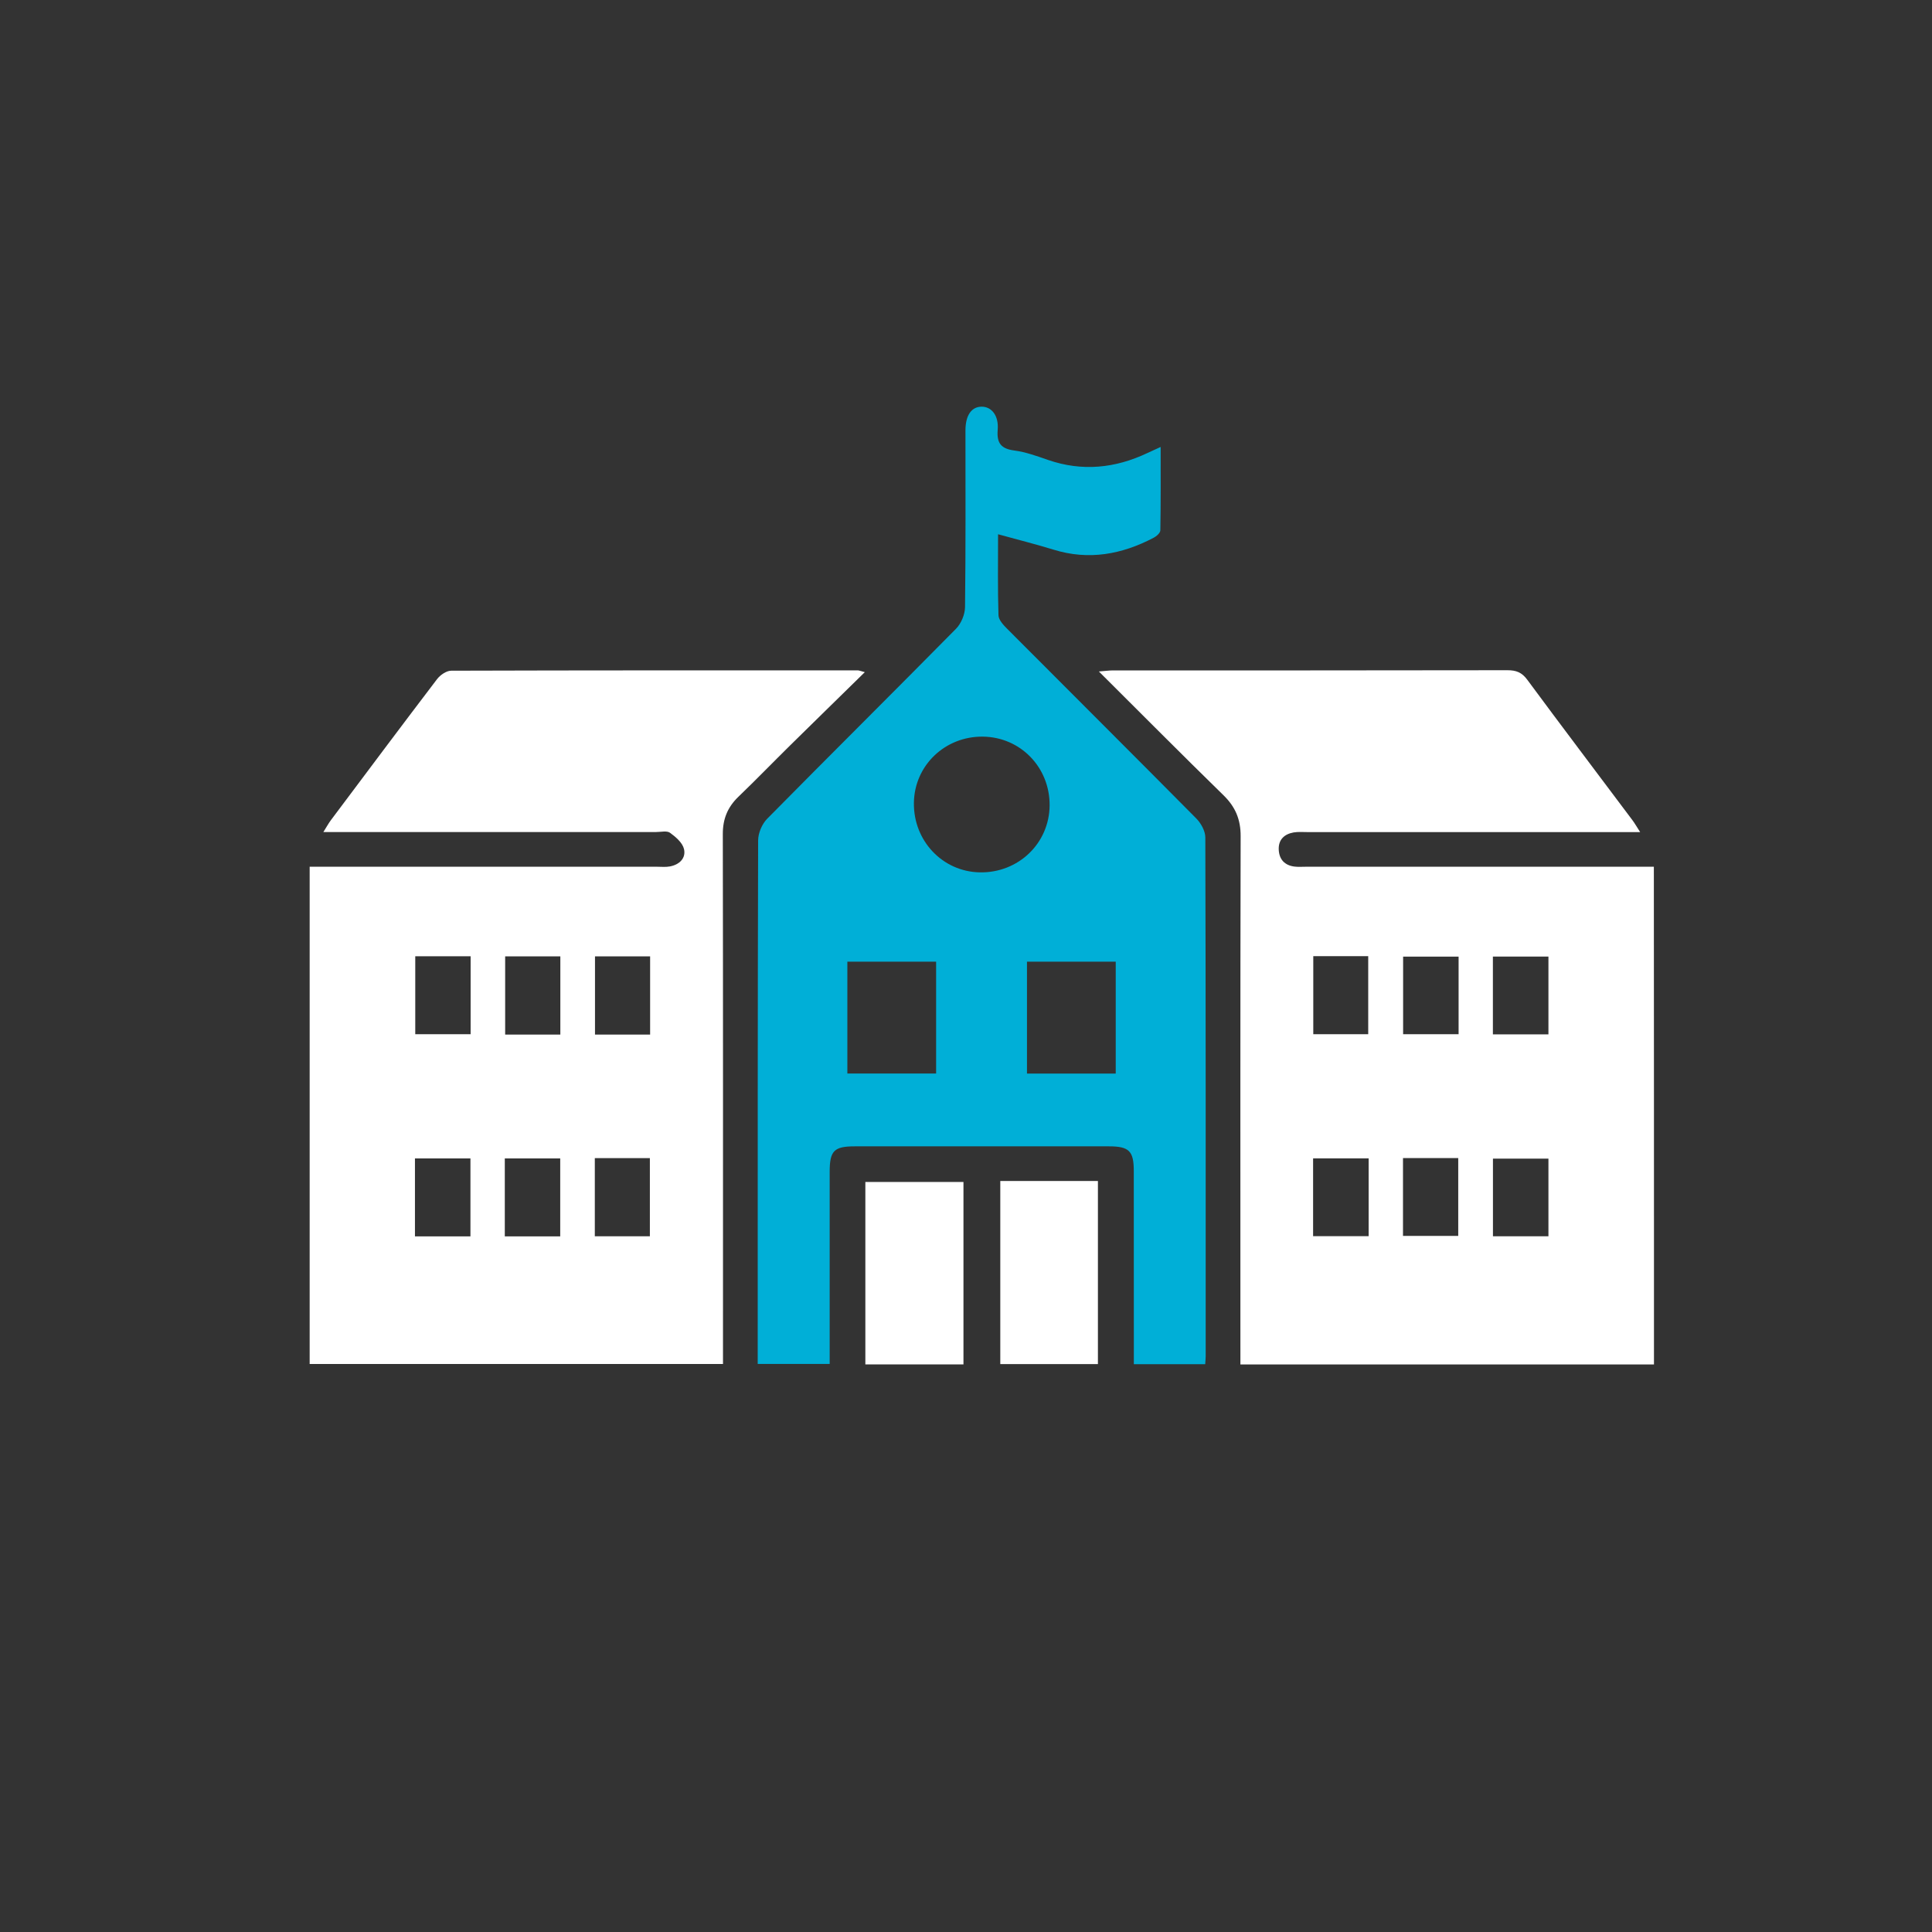
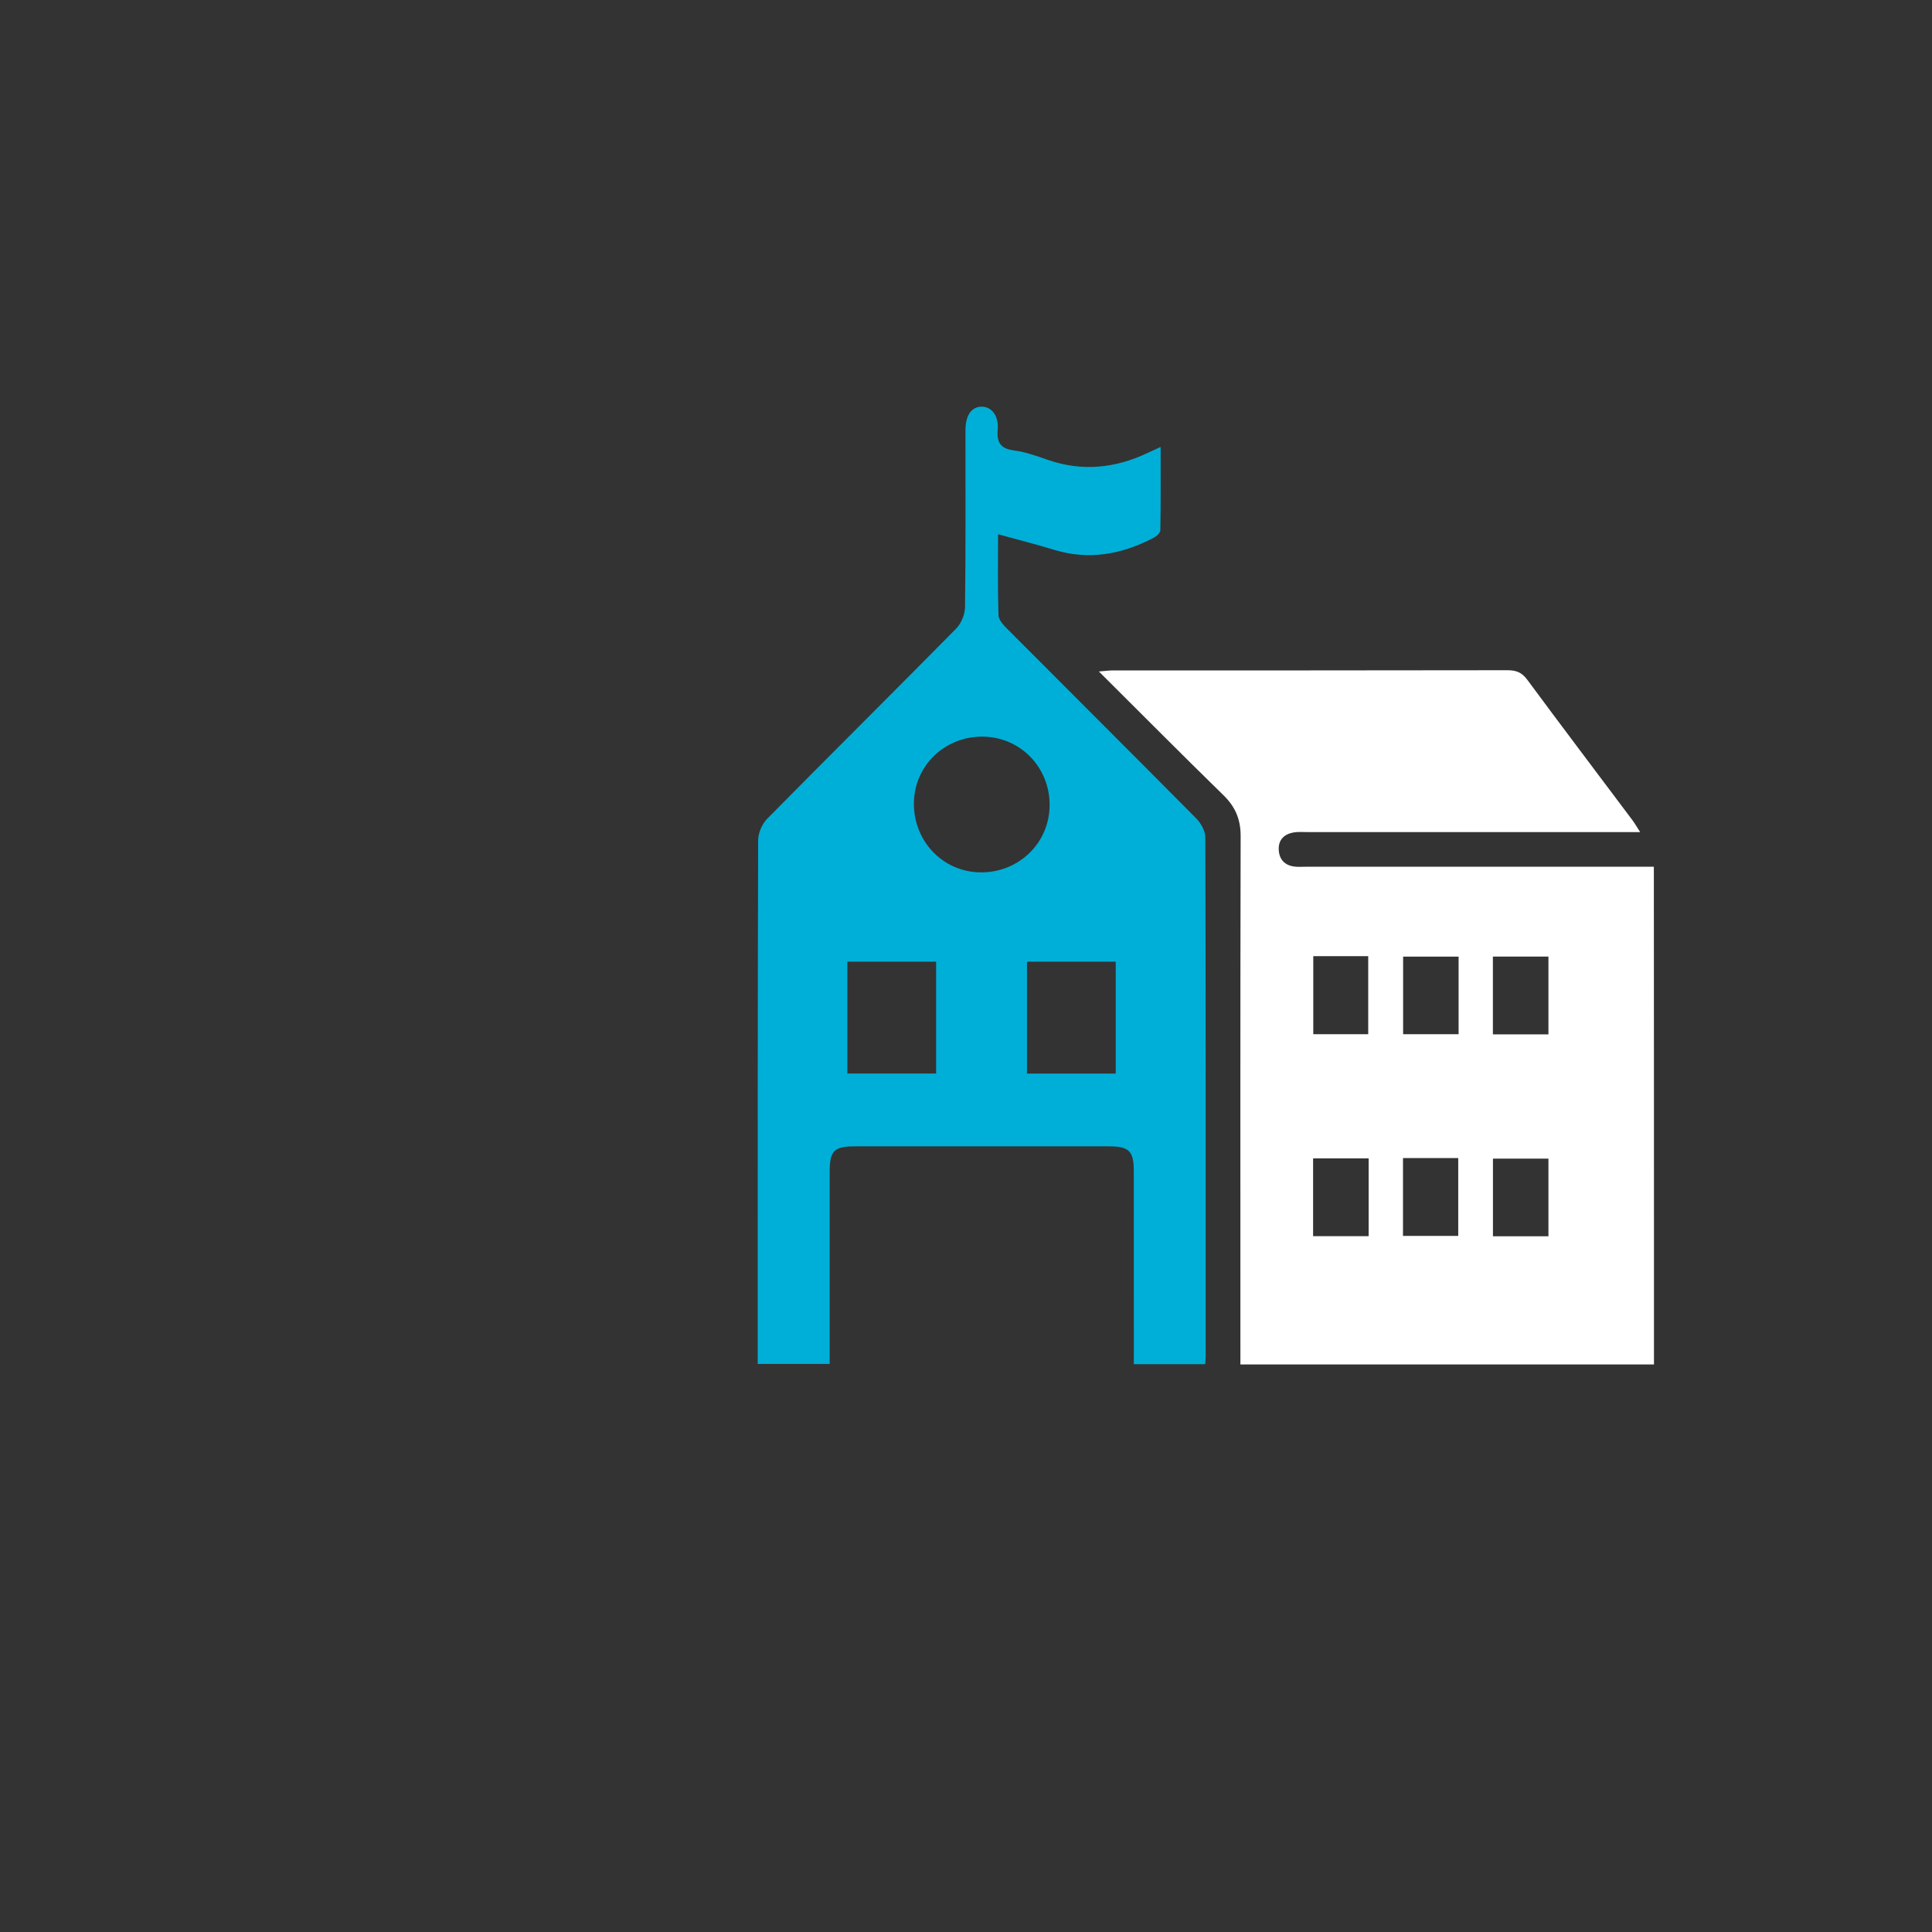
<svg xmlns="http://www.w3.org/2000/svg" id="Layer_1" x="0px" y="0px" viewBox="0 0 320 320" style="enable-background:new 0 0 320 320;" xml:space="preserve">
  <rect x="0" y="0" width="320" height="320" fill="#333333" stroke="none" />
  <style type="text/css">	.st0{fill:#00AFD7;}	.st1{fill:#FFFFFF;}</style>
  <g>
    <g>
-       <path class="st1" d="M143.24,111.33c-4.33,4.25-8.36,8.18-12.38,12.14c-2.87,2.83-5.67,5.72-8.57,8.51   c-1.78,1.72-2.58,3.67-2.57,6.19c0.05,28.34,0.03,56.69,0.03,85.03c0,0.85,0,1.69,0,2.72c-22.85,0-45.57,0-68.46,0   c0-27.34,0-54.71,0-82.36c0.93,0,1.83,0,2.73,0c18.28,0,36.56,0,54.84,0c0.7,0,1.41,0.08,2.09-0.05c1.58-0.29,2.7-1.37,2.34-2.89   c-0.25-1.04-1.37-2-2.32-2.69c-0.52-0.37-1.5-0.12-2.28-0.12c-17.43,0-34.86,0-52.29,0c-0.83,0-1.67,0-2.84,0   c0.52-0.82,0.83-1.4,1.22-1.93c5.85-7.81,11.69-15.62,17.6-23.38c0.52-0.69,1.55-1.41,2.35-1.41c22.46-0.07,44.93-0.06,67.39-0.05   C142.28,111.04,142.42,111.11,143.24,111.33z M68.78,158.39c0,4.48,0,8.69,0,12.91c3.15,0,6.12,0,9.17,0c0-4.36,0-8.56,0-12.91   C74.85,158.39,71.88,158.39,68.78,158.39z M92.81,171.36c0-4.46,0-8.67,0-12.96c-3.13,0-6.1,0-9.14,0c0,4.41,0,8.67,0,12.96   C86.79,171.36,89.71,171.36,92.81,171.36z M107.68,171.36c0-4.46,0-8.67,0-12.96c-3.13,0-6.1,0-9.13,0c0,4.41,0,8.67,0,12.96   C101.67,171.36,104.59,171.36,107.68,171.36z M77.92,204.78c0-4.44,0-8.65,0-12.91c-3.15,0-6.12,0-9.19,0c0,4.36,0,8.57,0,12.91   C71.83,204.78,74.81,204.78,77.92,204.78z M92.79,204.78c0-4.44,0-8.65,0-12.91c-3.14,0-6.11,0-9.18,0c0,4.37,0,8.57,0,12.91   C86.71,204.78,89.68,204.78,92.79,204.78z M98.52,191.82c0,4.47,0,8.68,0,12.95c3.13,0,6.1,0,9.12,0c0-4.4,0-8.66,0-12.95   C104.52,191.82,101.61,191.82,98.52,191.82z" />
-     </g>
+       </g>
    <g>
      <path class="st1" d="M273.95,226c-22.8,0-45.47,0-68.5,0c0-0.92,0-1.81,0-2.7c0-28.27-0.03-56.54,0.04-84.8   c0.01-2.77-0.87-4.86-2.84-6.78c-6.81-6.65-13.51-13.4-20.64-20.5c1.12-0.09,1.75-0.18,2.37-0.18c21.77,0,43.53,0.01,65.3-0.03   c1.44,0,2.38,0.35,3.28,1.57c5.75,7.79,11.6,15.49,17.4,23.24c0.4,0.53,0.73,1.12,1.3,2c-1.24,0-2.14,0-3.03,0   c-17.35,0-34.7,0-52.06,0c-0.77,0-1.57-0.07-2.32,0.06c-1.55,0.28-2.53,1.21-2.45,2.87c0.08,1.59,0.97,2.57,2.58,2.78   c0.61,0.08,1.24,0.03,1.86,0.03c18.28,0,36.56,0,54.84,0c0.91,0,1.82,0,2.85,0C273.95,171.1,273.95,198.41,273.95,226z    M217.52,158.37c0,4.49,0,8.7,0,12.93c3.14,0,6.11,0,9.1,0c0-4.41,0-8.67,0-12.93C223.5,158.37,220.58,158.37,217.52,158.37z    M241.59,158.45c-3.16,0-6.19,0-9.19,0c0,4.41,0,8.62,0,12.85c3.15,0,6.12,0,9.19,0C241.59,166.95,241.59,162.75,241.59,158.45z    M256.47,158.44c-3.25,0-6.22,0-9.2,0c0,4.4,0,8.6,0,12.88c3.13,0,6.1,0,9.2,0C256.47,166.98,256.47,162.78,256.47,158.44z    M217.49,204.75c3.22,0,6.2,0,9.2,0c0-4.37,0-8.58,0-12.89c-3.13,0-6.1,0-9.2,0C217.49,196.2,217.49,200.4,217.49,204.75z    M232.38,191.81c0,4.47,0,8.67,0,12.9c3.18,0,6.21,0,9.15,0c0-4.41,0-8.62,0-12.9C238.42,191.81,235.51,191.81,232.38,191.81z    M256.47,191.91c-3.15,0-6.18,0-9.19,0c0,4.4,0,8.61,0,12.86c3.14,0,6.11,0,9.19,0C256.47,200.42,256.47,196.22,256.47,191.91z" />
    </g>
    <g>
      <g>
        <path class="st0" d="M165.31,88.49c0,4.78-0.07,9.1,0.07,13.42c0.02,0.76,0.81,1.61,1.43,2.23    c10.44,10.48,20.92,20.91,31.33,31.42c0.78,0.79,1.49,2.07,1.5,3.13c0.08,28.65,0.06,57.31,0.06,85.96c0,0.38-0.05,0.76-0.08,1.3    c-3.87,0-7.69,0-11.82,0c0-0.85,0-1.67,0-2.5c0-9.83,0-19.67-0.01-29.5c0-3.31-0.78-4.08-4.13-4.08    c-14.02-0.01-28.04-0.01-42.06,0c-3.47,0-4.18,0.73-4.18,4.25c-0.01,10.53,0,21.06,0,31.79c-3.92,0-7.74,0-11.92,0    c0-0.75,0-1.56,0-2.38c0-28.11-0.01-56.22,0.07-84.33c0-1.21,0.64-2.71,1.49-3.58c10.39-10.53,20.89-20.94,31.28-31.47    c0.86-0.87,1.48-2.37,1.5-3.59c0.12-9.76,0.07-19.51,0.07-29.27c0-2.46,0.97-3.9,2.64-3.93c1.67-0.03,2.9,1.46,2.7,3.83    c-0.18,2.22,0.56,3.14,2.77,3.43c1.89,0.25,3.75,0.93,5.57,1.56c5.66,1.95,11.12,1.38,16.45-1.14c0.62-0.29,1.24-0.57,2.2-1.01    c0,4.78,0.03,9.3-0.05,13.81c-0.01,0.43-0.64,0.99-1.11,1.23c-5.27,2.76-10.74,3.78-16.58,1.97    C171.57,90.14,168.6,89.4,165.31,88.49z M162.81,122.01c-6.29-0.08-11.36,4.78-11.44,10.97c-0.08,6.3,4.75,11.39,10.91,11.51    c6.39,0.12,11.52-4.8,11.57-11.09C173.89,127.1,169.03,122.09,162.81,122.01z M140.35,159.28c0,6.34,0,12.41,0,18.53    c4.99,0,9.83,0,14.7,0c0-6.27,0-12.39,0-18.53C150.07,159.28,145.29,159.28,140.35,159.28z M170.1,159.28c0,6.33,0,12.41,0,18.54    c4.99,0,9.83,0,14.7,0c0-6.27,0-12.39,0-18.54C179.83,159.28,175.05,159.28,170.1,159.28z" />
      </g>
    </g>
    <g>
-       <path class="st1" d="M159.58,225.99c-5.44,0-10.75,0-16.25,0c0-10.04,0-20.05,0-30.22c5.37,0,10.74,0,16.25,0   C159.58,205.8,159.58,215.76,159.58,225.99z" />
-     </g>
+       </g>
    <g>
-       <path class="st1" d="M165.68,195.61c4.93,0,9.65,0,14.37,0c0.54,0,1.07,0,1.8,0c0,10.13,0,20.14,0,30.33c-5.34,0-10.7,0-16.17,0   C165.68,215.84,165.68,205.78,165.68,195.61z" />
-     </g>
+       </g>
  </g>
</svg>